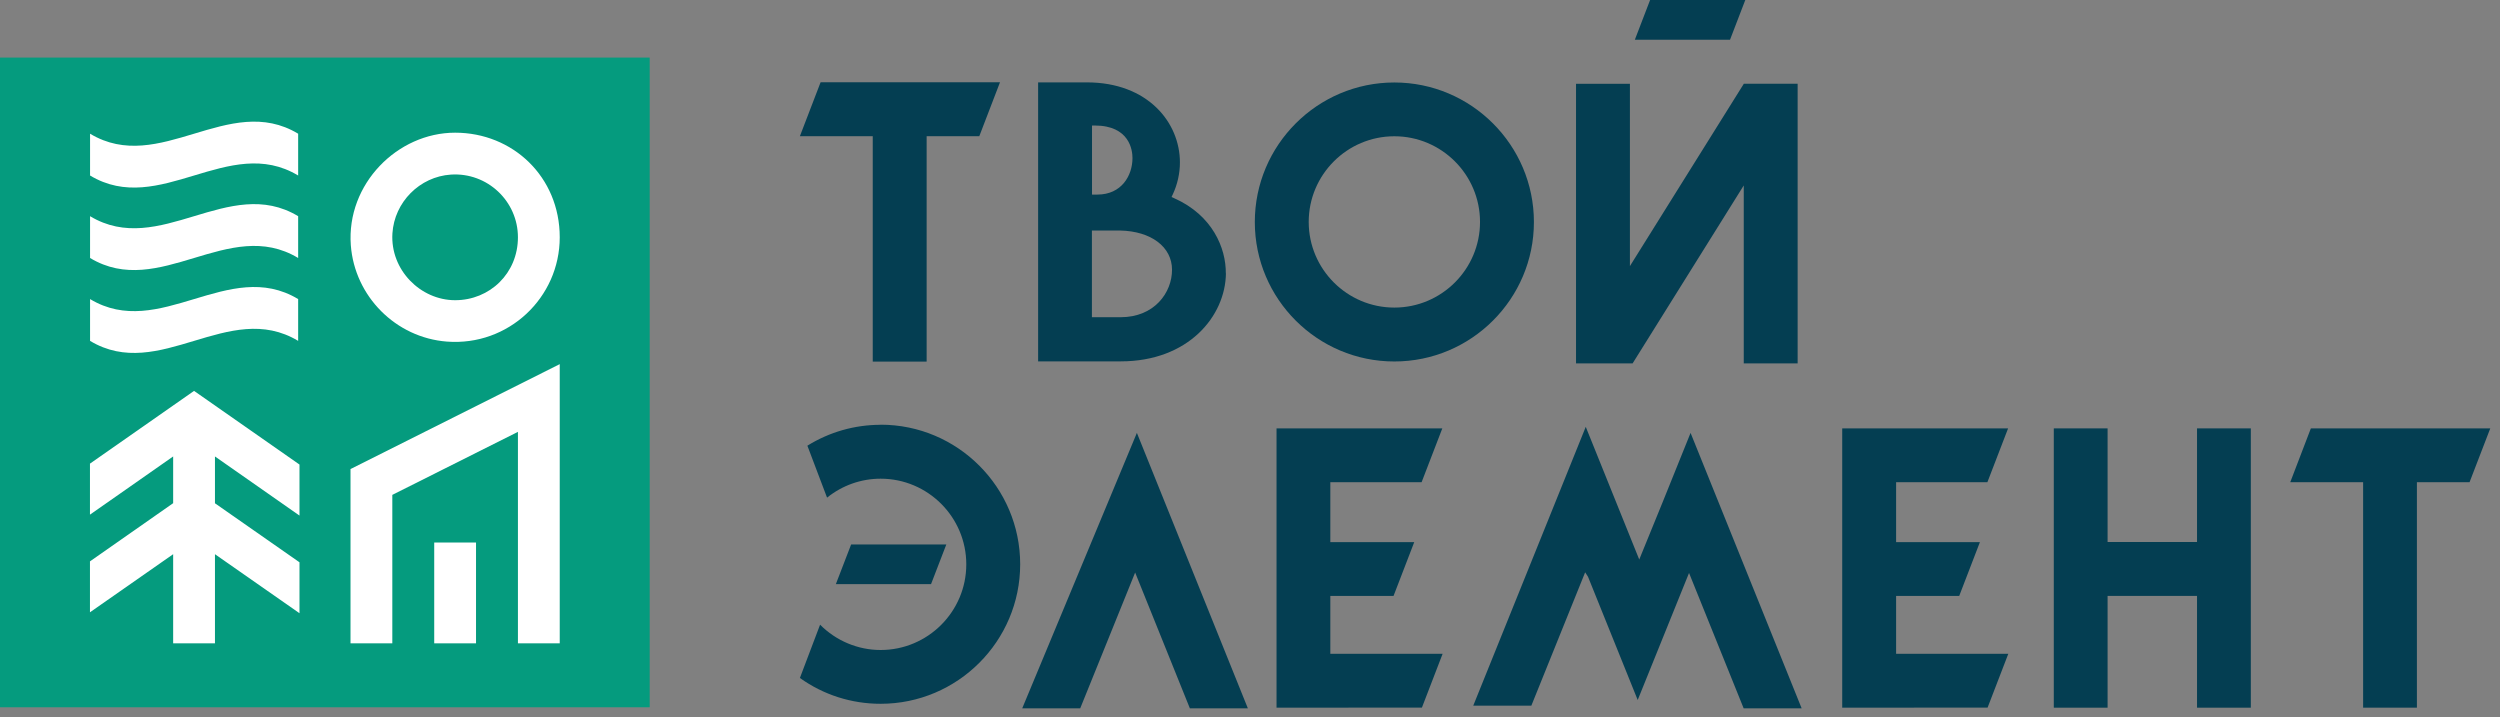
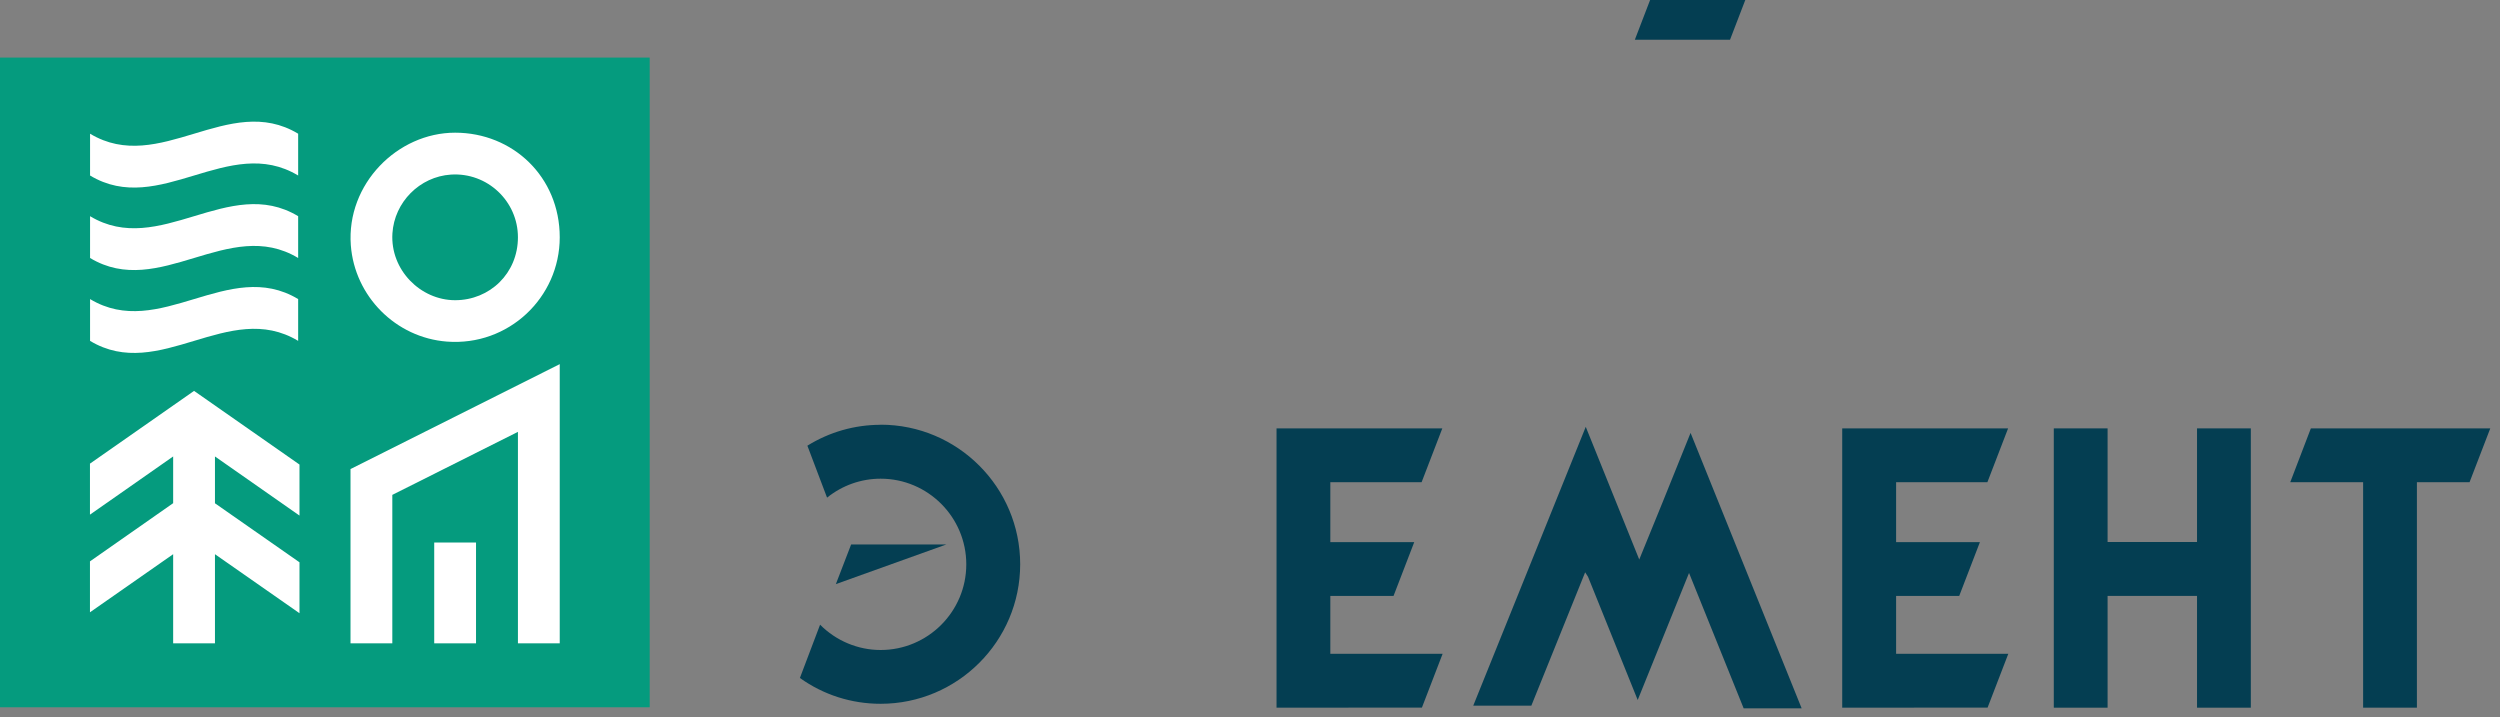
<svg xmlns="http://www.w3.org/2000/svg" width="244" height="70" viewBox="0 0 244 70" fill="none">
  <rect x="0" y="0" width="244" height="70" fill="#808080" stroke="none" />
  <path d="M63.41 5.62H0V69.03H63.41V5.62Z" fill="#059B7E" />
  <path d="M8.78 45.25V50.23L16.9 44.55V49.11L8.78 54.79V59.76L16.9 54.09V54.08V62.79H20.98V54.09L29.23 59.85V54.88L20.98 49.12V44.55L29.23 50.32V45.34L18.94 38.15L8.78 45.25Z" fill="white" />
  <path d="M34.21 45.78V62.79H38.29V48.3L50.55 42.15V62.79H54.63V35.54L34.35 45.71L34.21 45.78Z" fill="white" />
  <path d="M46.46 52.95H42.38V62.79H46.46V52.95Z" fill="white" />
  <path d="M29.1 33.27V29.19C22.33 25.11 15.56 33.27 8.79 29.19V33.27C15.56 37.35 22.33 29.19 29.1 33.27Z" fill="white" />
  <path d="M29.1 17.13V13.05C22.33 8.97 15.56 17.13 8.79 13.05V17.13C15.56 21.21 22.33 13.05 29.1 17.13Z" fill="white" />
  <path d="M29.1 25.18V21.1C22.33 17.02 15.56 25.18 8.79 21.1V25.18C15.56 29.26 22.33 21.1 29.1 25.18Z" fill="white" />
  <path d="M43.62 33.34C49.61 33.8 54.63 29.06 54.63 23.16C54.63 17.26 50.05 12.95 44.42 12.95C38.79 12.95 33.8 17.96 34.24 23.93C34.61 28.92 38.63 32.96 43.62 33.34ZM44.01 17.04C47.57 16.81 50.55 19.64 50.55 23.16C50.55 26.68 47.8 29.3 44.42 29.3C41.04 29.3 38.08 26.34 38.3 22.78C38.49 19.73 40.96 17.24 44.01 17.04Z" fill="white" />
  <path d="M225.54 41.81L223.53 47.06H230.64V69.07H235.89V47.06H241.03L243.05 41.81H225.54Z" fill="#043E52" />
  <path d="M162.27 49.02L159.99 54.61L154.77 41.66L143.79 68.87H149.46L154.71 55.86L154.99 56.29L159.84 68.32L164.85 55.92L170.18 69.13H175.84L165 42.25L162.27 49.02Z" fill="#043E52" />
-   <path d="M99.77 69.13H105.43L110.79 55.88L116.13 69.13H121.79L110.96 42.25L99.77 69.13Z" fill="#043E52" />
-   <path d="M136.09 35.28C143.6 35.28 149.71 29.17 149.71 21.67C149.71 14.17 143.6 8.05 136.09 8.05C128.58 8.05 122.47 14.16 122.47 21.67C122.47 29.18 128.58 35.28 136.09 35.28ZM136.09 13.3C140.7 13.3 144.45 17.05 144.45 21.66C144.45 26.27 140.7 30.02 136.09 30.02C131.48 30.02 127.73 26.27 127.73 21.66C127.73 17.05 131.48 13.3 136.09 13.3Z" fill="#043E52" />
  <path d="M129.84 58.16H136.01L138.03 52.91H129.84V47.06H138.75L140.77 41.81H124.59V69.07L138.78 69.06L140.8 63.81H129.84V58.16Z" fill="#043E52" />
  <path d="M214.43 52.9H205.7V41.81H200.45V69.07H205.7V58.16H214.43V69.07H219.68V41.81H214.43V52.9Z" fill="#043E52" />
  <path d="M170.34 0H161.05L159.56 3.88H168.85L170.34 0Z" fill="#043E52" />
-   <path d="M92.36 53.14H83.07L81.58 57.01H90.87L92.36 53.14Z" fill="#043E52" />
-   <path d="M159.08 25.97V8.18H153.82V35.47H159.34L170.19 18.1V35.47H175.45V8.17H170.2L159.08 25.97Z" fill="#043E52" />
+   <path d="M92.36 53.14H83.07L81.58 57.01L92.36 53.14Z" fill="#043E52" />
  <path d="M85.95 41.46C83.42 41.46 80.96 42.16 78.8 43.5L80.72 48.57C82.21 47.37 84.05 46.72 85.95 46.72C90.56 46.72 94.31 50.47 94.31 55.08C94.31 59.69 90.56 63.44 85.95 63.44C83.74 63.44 81.61 62.55 80.04 60.97L78.07 66.17C80.38 67.82 83.1 68.69 85.95 68.69C93.46 68.69 99.57 62.58 99.57 55.07C99.57 47.56 93.46 41.45 85.95 41.45V41.46Z" fill="#043E52" />
-   <path d="M119.64 26.68C119.66 24.22 118.35 21.01 114.59 19.34L114.34 19.23L114.46 18.98C114.92 18 115.16 16.92 115.16 15.85C115.16 11.97 112.04 8.04 106.08 8.04H101.32V35.27H109.38C116 35.27 119.61 30.84 119.65 26.67L119.64 26.68ZM106.57 12.25H106.84C110.26 12.25 110.53 14.68 110.53 15.42C110.53 17.14 109.46 18.99 107.11 18.99C107.07 18.99 107.02 18.99 106.97 18.99C106.93 18.99 106.89 18.99 106.86 18.99H106.58V12.25H106.57ZM106.57 22.5H109.32C112.35 22.56 114.39 24.1 114.39 26.33C114.39 28.56 112.67 30.96 109.37 30.96H106.57V22.5Z" fill="#043E52" />
-   <path d="M85.18 35.29H90.44V13.29H95.58L97.6 8.03H80.09L78.07 13.29H85.18V35.29Z" fill="#043E52" />
  <path d="M185.06 58.16H191.22L193.24 52.91H185.06V47.06H193.97L195.99 41.81H179.8V69.07L193.99 69.06L196.01 63.81H185.06V58.16Z" fill="#043E52" />
</svg>